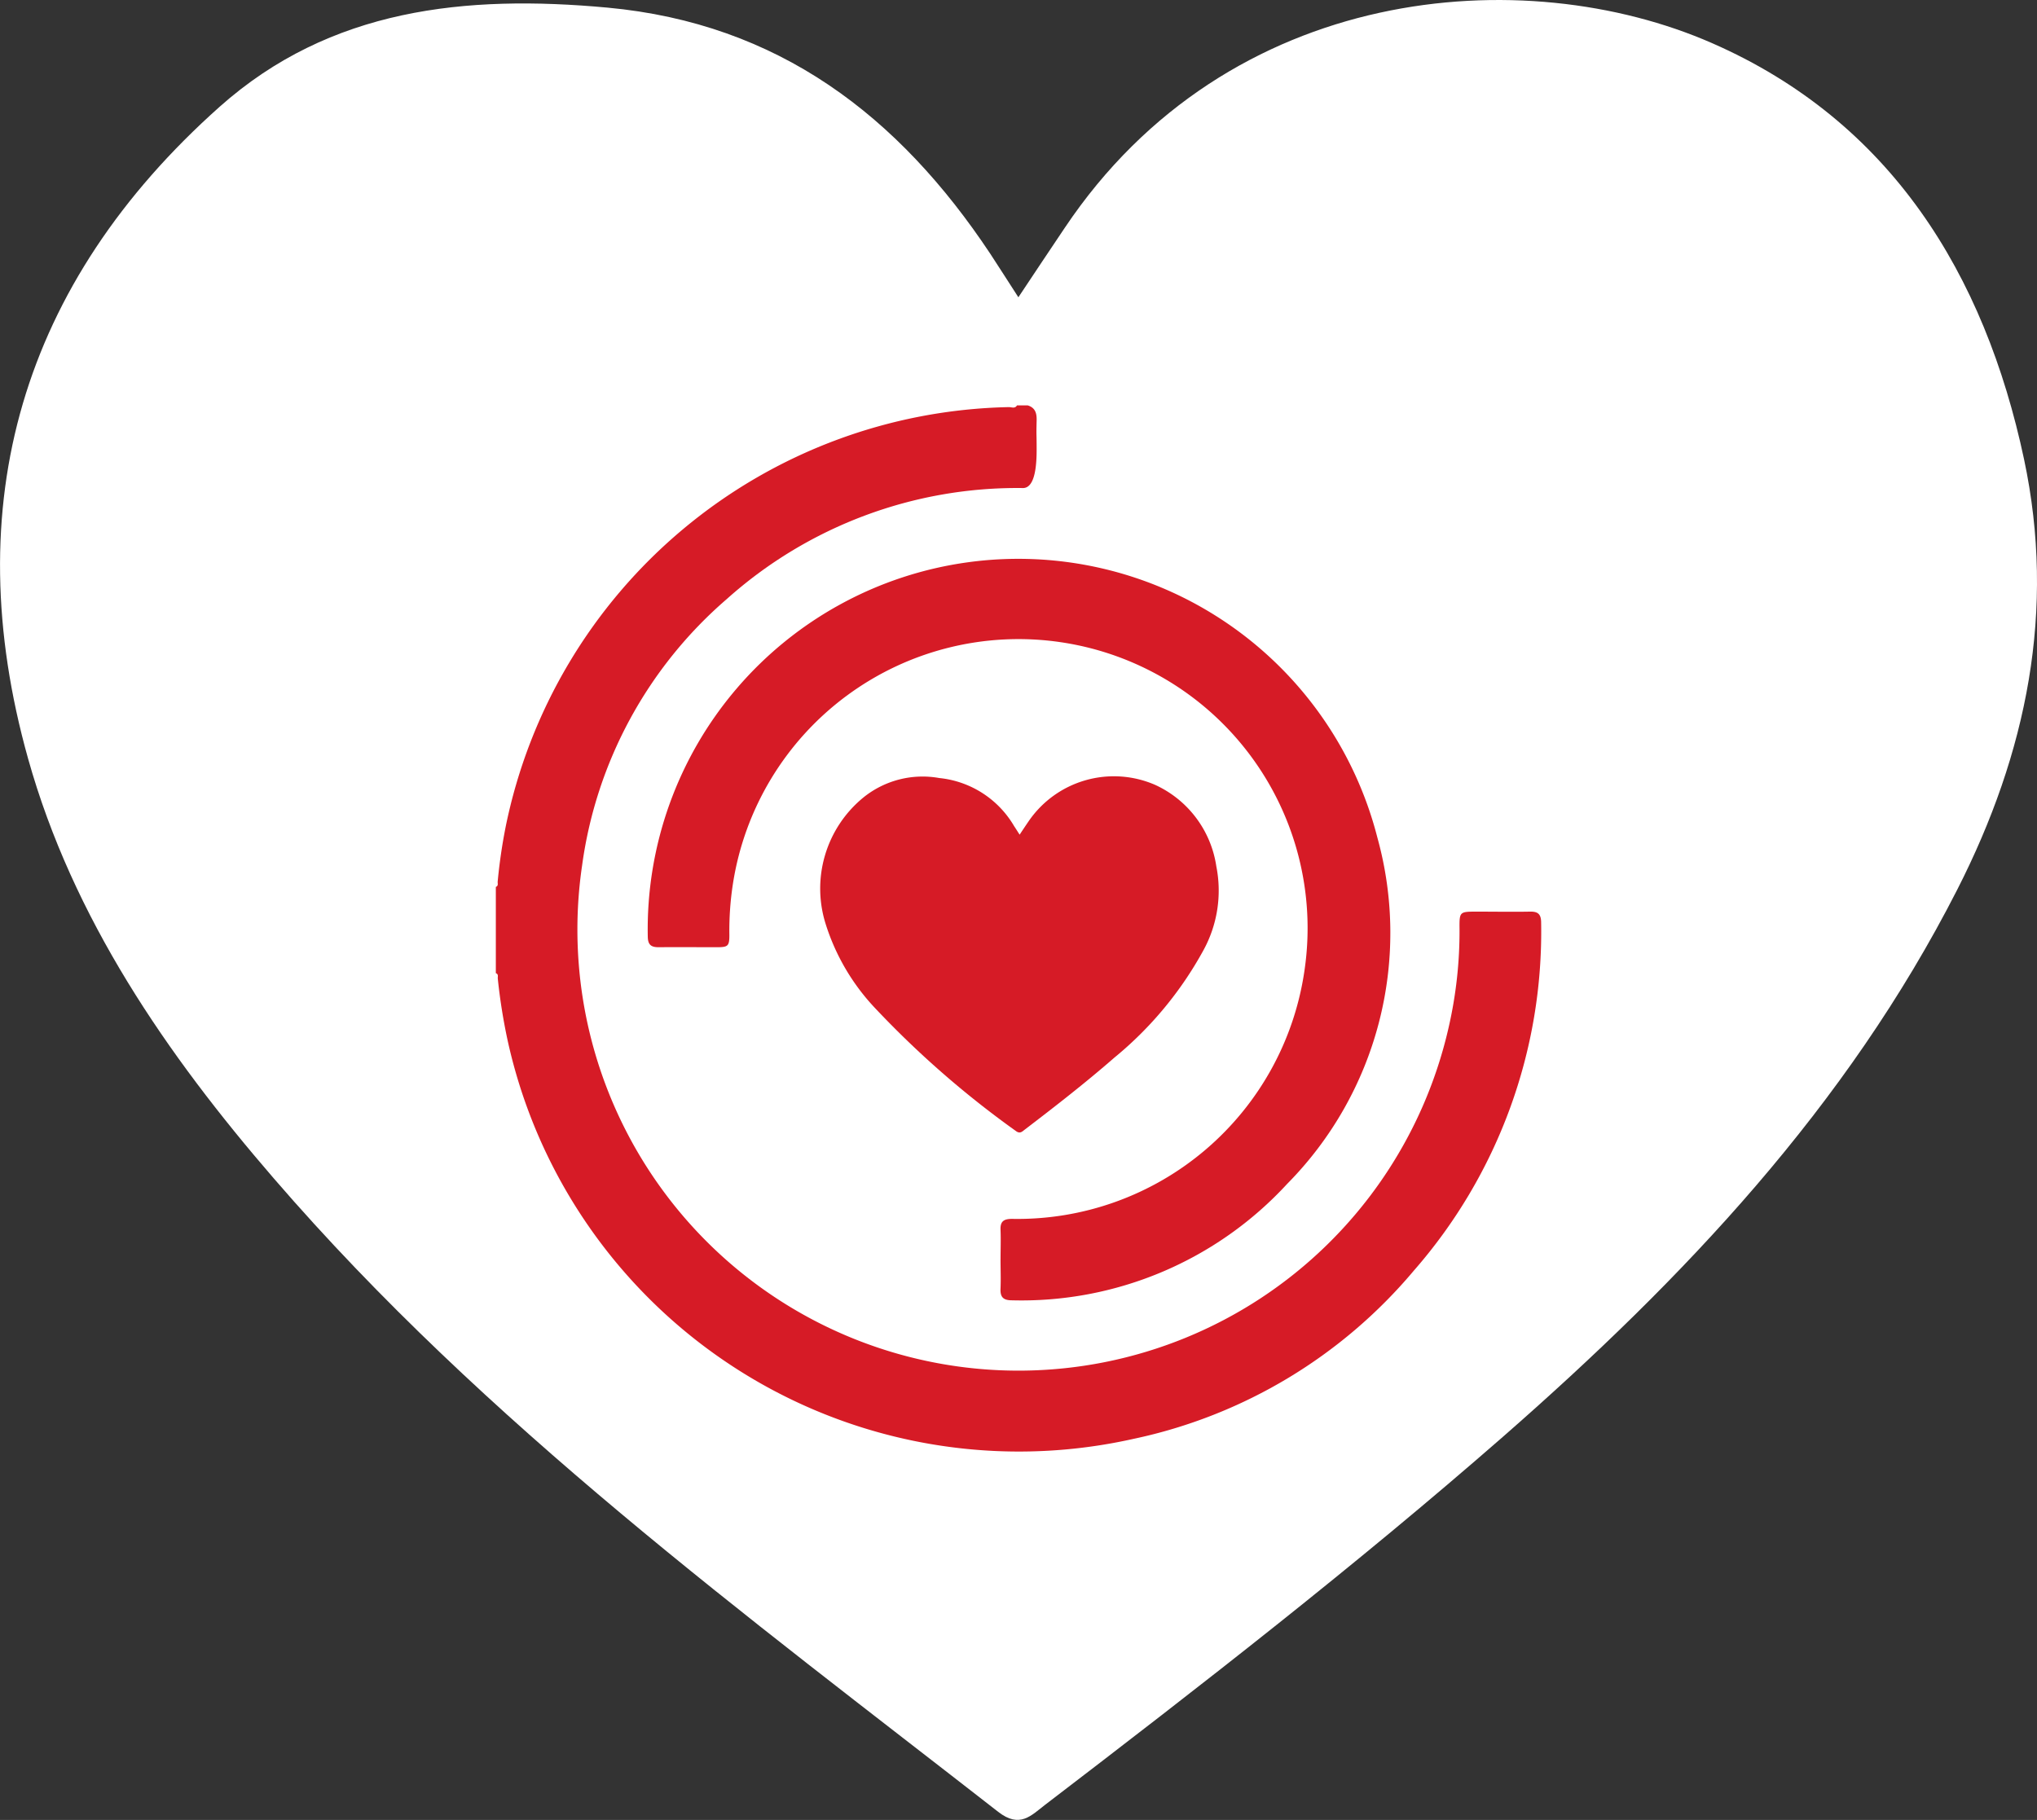
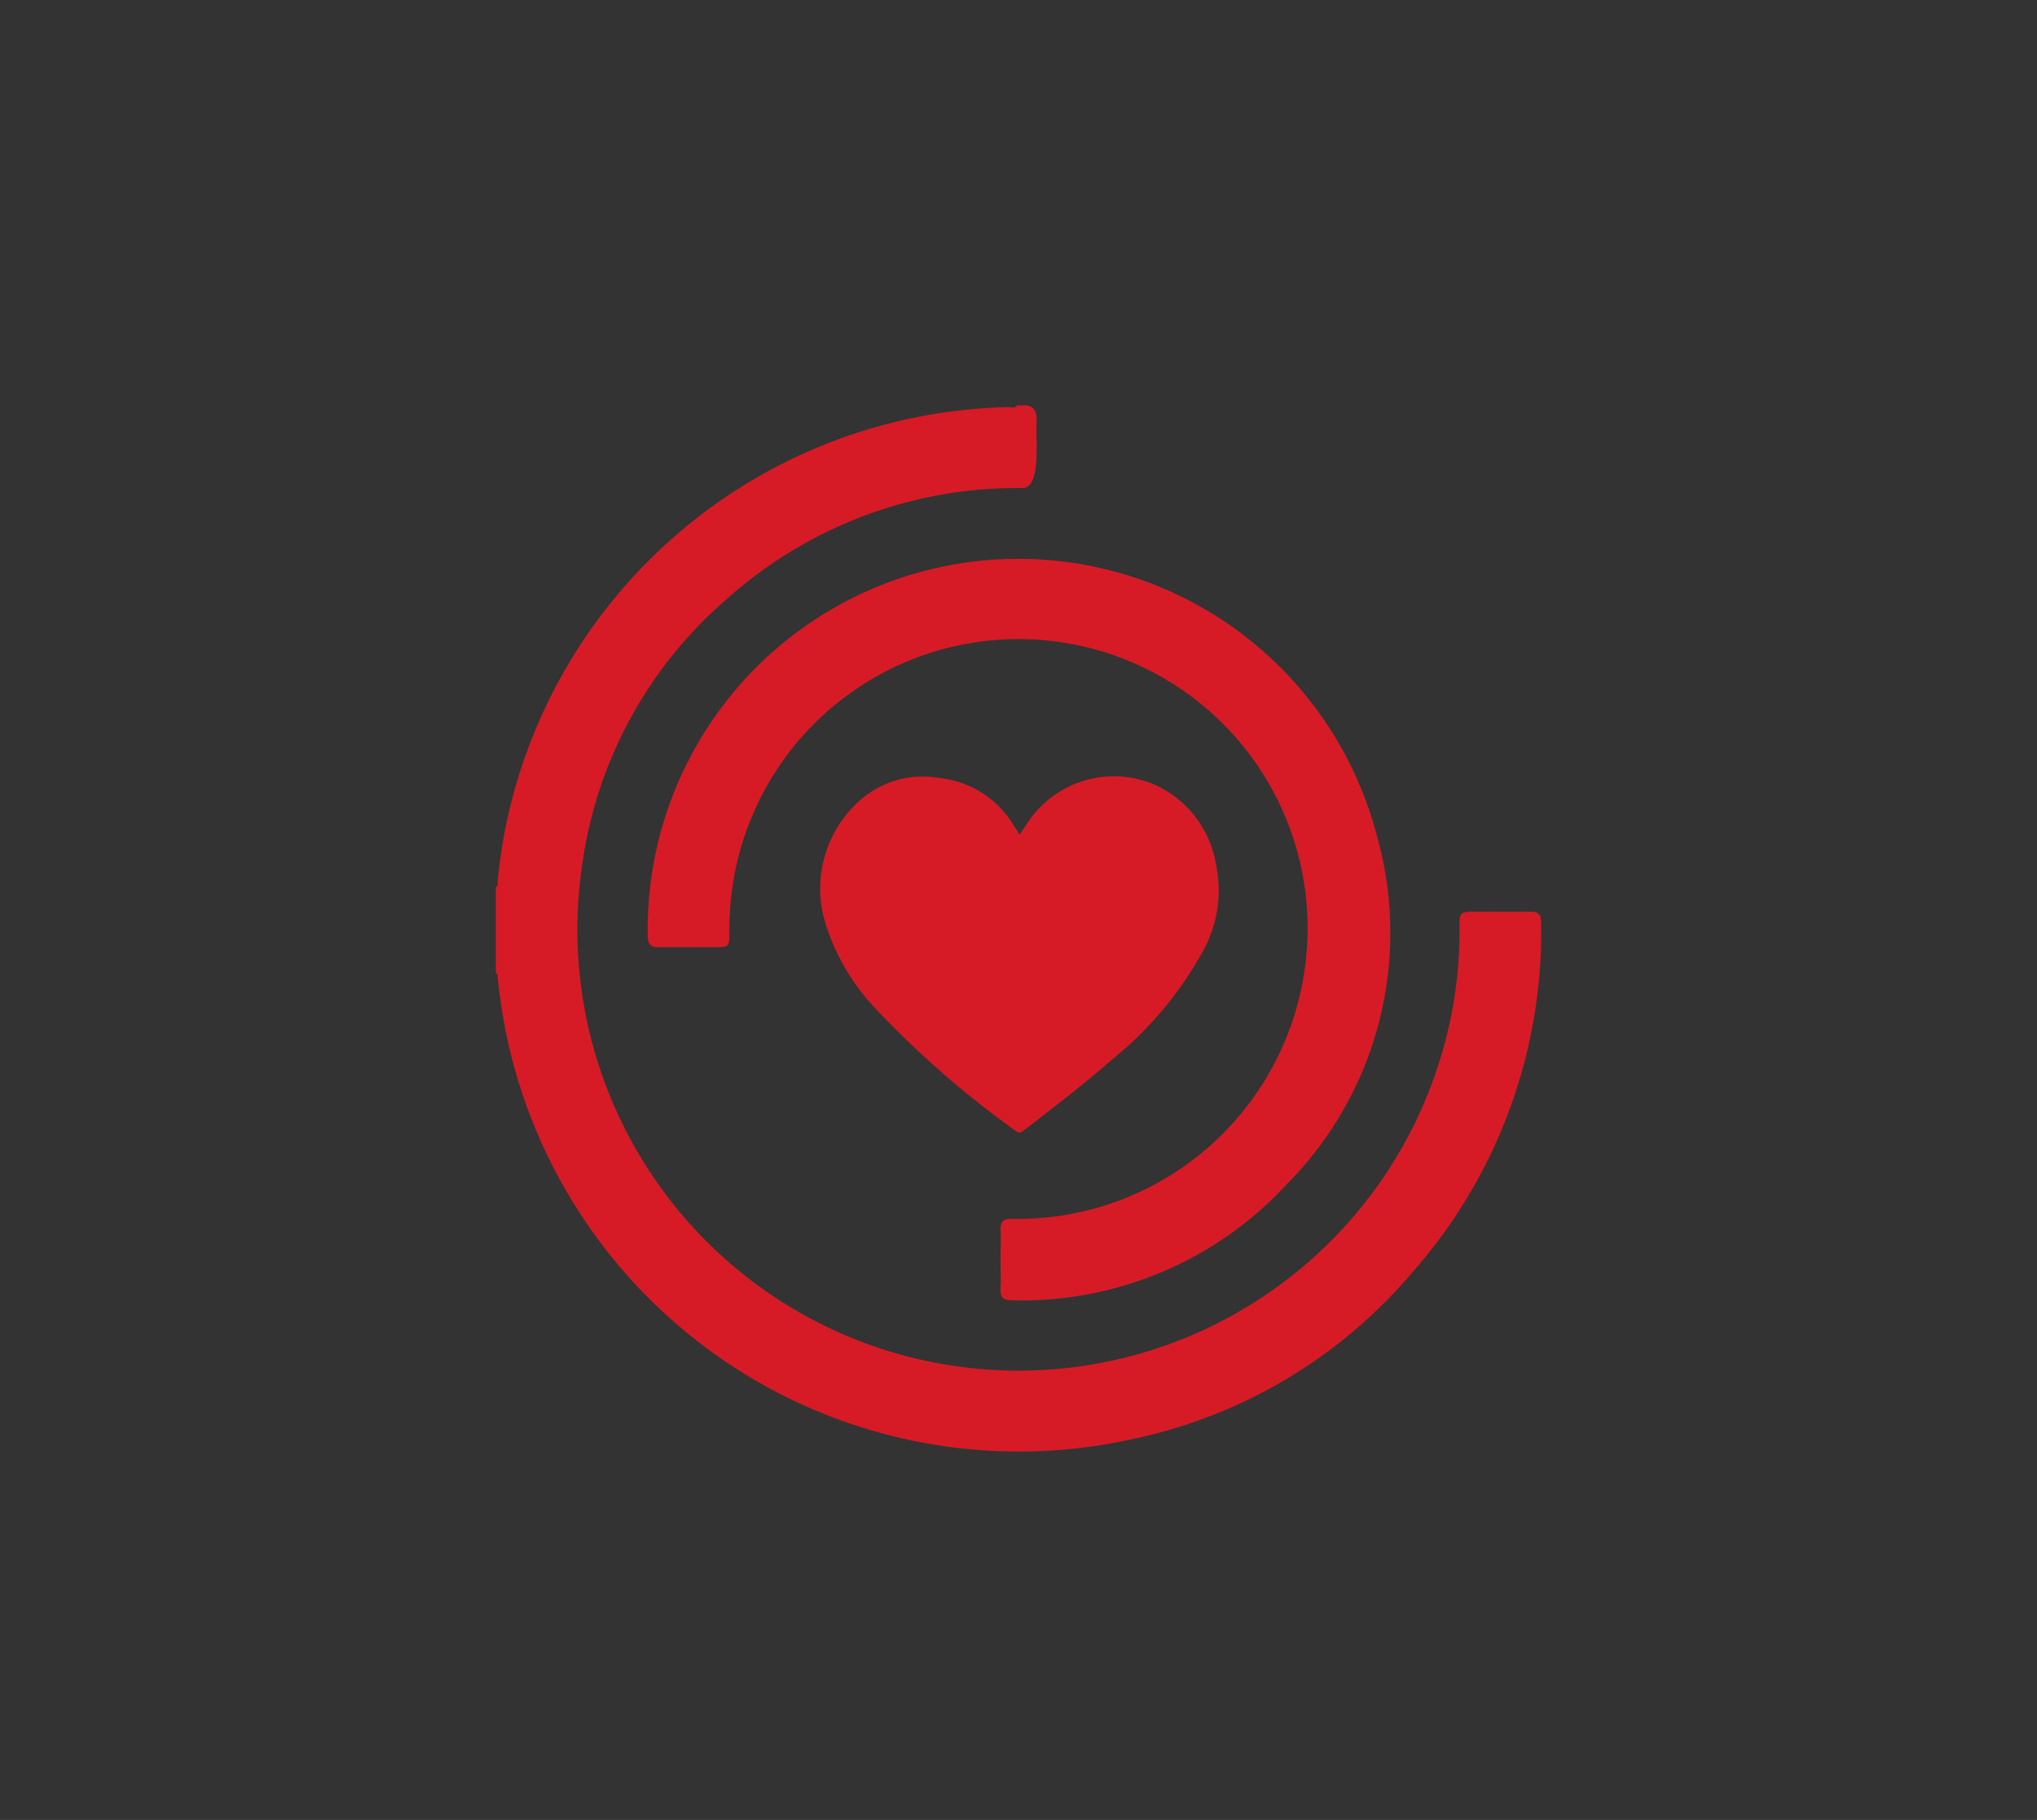
<svg xmlns="http://www.w3.org/2000/svg" width="82.813" height="74" viewBox="0 0 82.813 74">
  <rect x="0" y="0" width="82.813" height="74" fill="#333333" stroke="none" />
  <g id="Group_7831" data-name="Group 7831" transform="translate(-167.057 -819.761)">
-     <path id="Path_2445" data-name="Path 2445" d="M703.178,56.191c.65-.976,1.264-1.9,1.882-2.818,6.669-9.965,18.68-10.864,26.317-7.519,7.261,3.179,11.082,9.378,12.688,16.924,1.3,6.125.117,11.937-2.718,17.5-4.493,8.816-11.124,15.819-18.468,22.244-6,5.244-12.287,10.125-18.61,14.962-.568.435-1.029.974-1.909.289-10.3-8.031-20.842-15.785-29.441-25.745-4.373-5.059-8.182-10.594-10-17.082-2.895-10.334-.265-19.326,7.785-26.5,4.5-4.01,10.01-4.565,15.771-4.034,6.951.645,11.839,4.4,15.564,10.011.374.568.738,1.147,1.141,1.767" transform="translate(-494.721 775.659)" fill="#fff" />
    <path id="Path_2446" data-name="Path 2446" d="M695.967,54.375c.3.095.366.311.359.607-.018.732,0,.446,0,1.176,0,.531-.034,1.576-.554,1.577a17.707,17.707,0,0,0-12.046,4.516,17.407,17.407,0,0,0-5.878,10.822,17.933,17.933,0,0,0,35.226,6.6,17.488,17.488,0,0,0,.444-4.015c-.006-.7,0-.7.711-.7s1.434.013,2.153,0c.329-.008.451.106.454.44a20.923,20.923,0,0,1-5.183,14.166,20.392,20.392,0,0,1-11.4,6.834,21.284,21.284,0,0,1-25.426-16.167,23.16,23.16,0,0,1-.408-2.555c-.006-.074.037-.178-.079-.215V73.953c.112-.043.069-.141.075-.217a22.1,22.1,0,0,1,.319-2.2A21.318,21.318,0,0,1,695.2,54.444c.109,0,.244.072.327-.069Z" transform="translate(-487.125 781.87)" fill="#d61b26" />
    <path id="Path_2447" data-name="Path 2447" d="M692.537,86.728c0-.39.015-.78,0-1.168-.019-.35.114-.462.467-.462a11.789,11.789,0,0,0,11.9-10.178,11.751,11.751,0,0,0-23.249-3.436,12.482,12.482,0,0,0-.143,2.075c0,.436-.053.491-.474.493-.8,0-1.606-.006-2.41,0-.313,0-.427-.114-.433-.428a15.067,15.067,0,0,1,29.661-4.031,14.511,14.511,0,0,1-3.667,14.082A14.678,14.678,0,0,1,693,88.409c-.353,0-.481-.13-.464-.475.017-.4,0-.8,0-1.207" transform="translate(-484.803 784.223)" fill="#d61b26" />
    <path id="Path_2448" data-name="Path 2448" d="M690.662,66.142c.127-.191.247-.372.369-.55a4.2,4.2,0,0,1,5.146-1.471,4.339,4.339,0,0,1,2.481,3.31,5.05,5.05,0,0,1-.531,3.424,14.85,14.85,0,0,1-3.612,4.352c-1.173,1.024-2.4,1.977-3.639,2.924-.112.085-.2.191-.374.056a38.9,38.9,0,0,1-5.758-5.035,8.839,8.839,0,0,1-1.956-3.339,4.783,4.783,0,0,1,1.523-5.183,3.829,3.829,0,0,1,3.084-.79,3.988,3.988,0,0,1,3.044,1.958c.074.109.144.225.223.345" transform="translate(-482.152 787.556)" fill="#d61b26" />
  </g>
</svg>